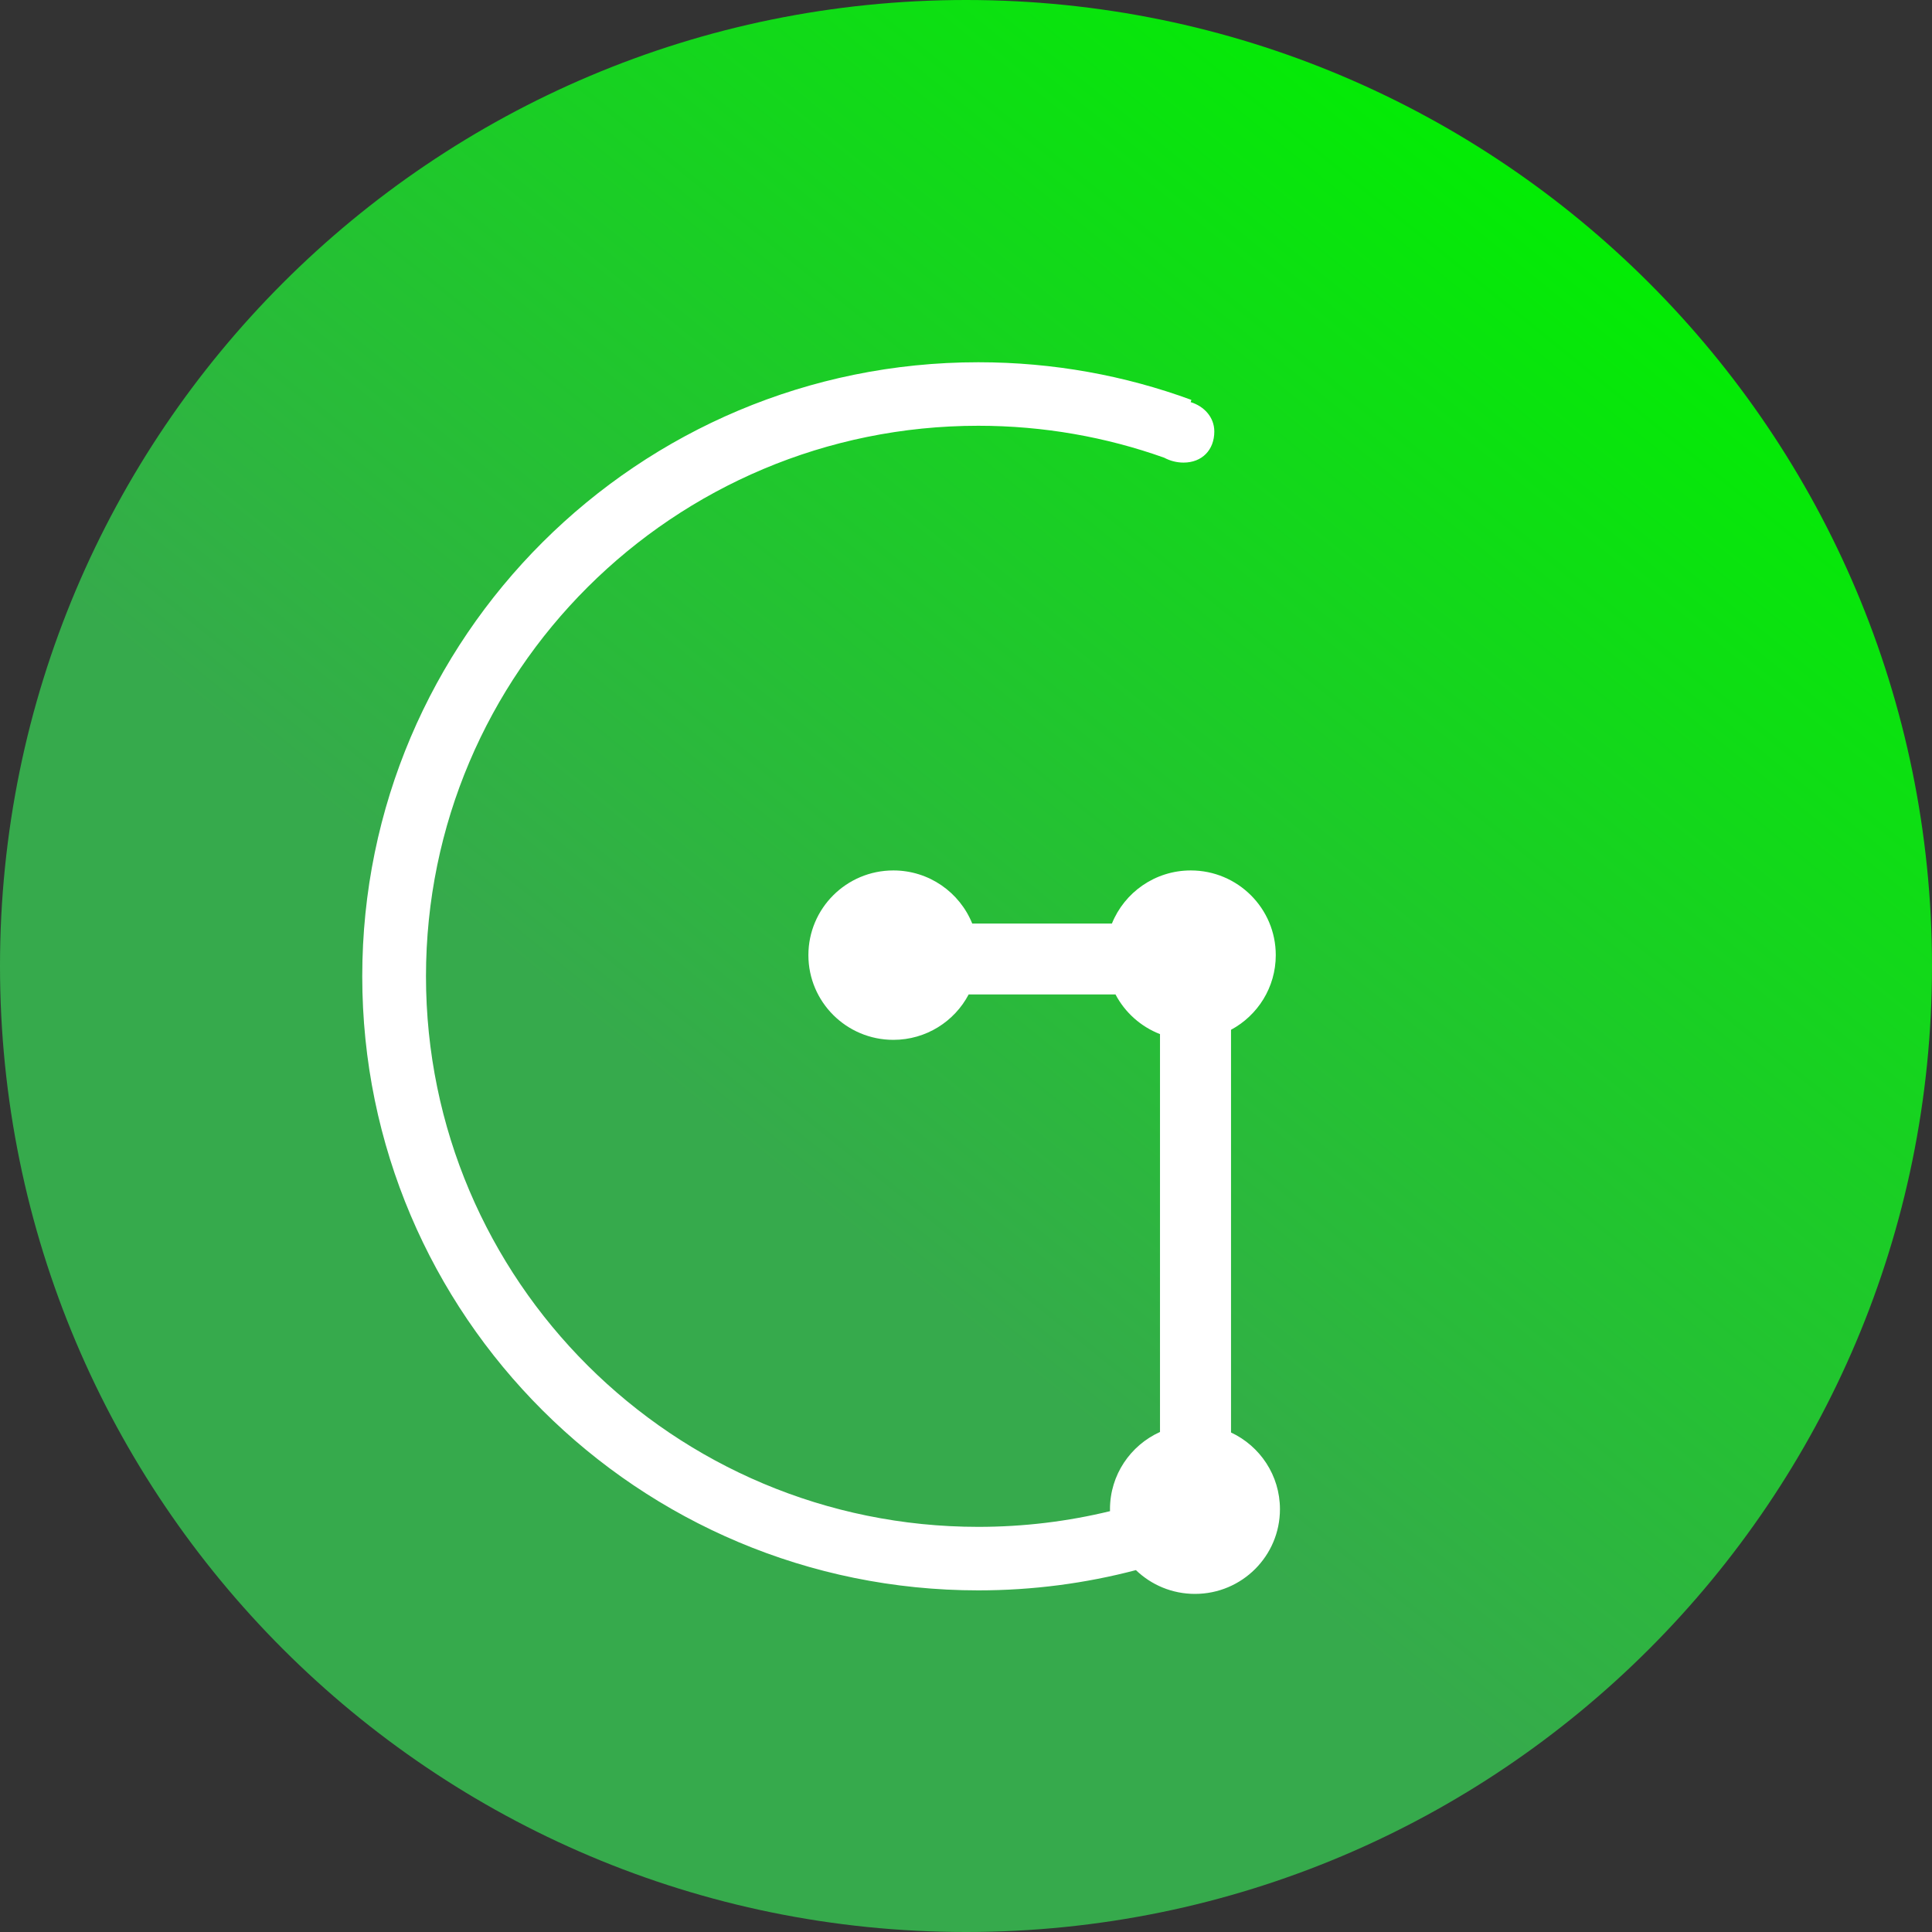
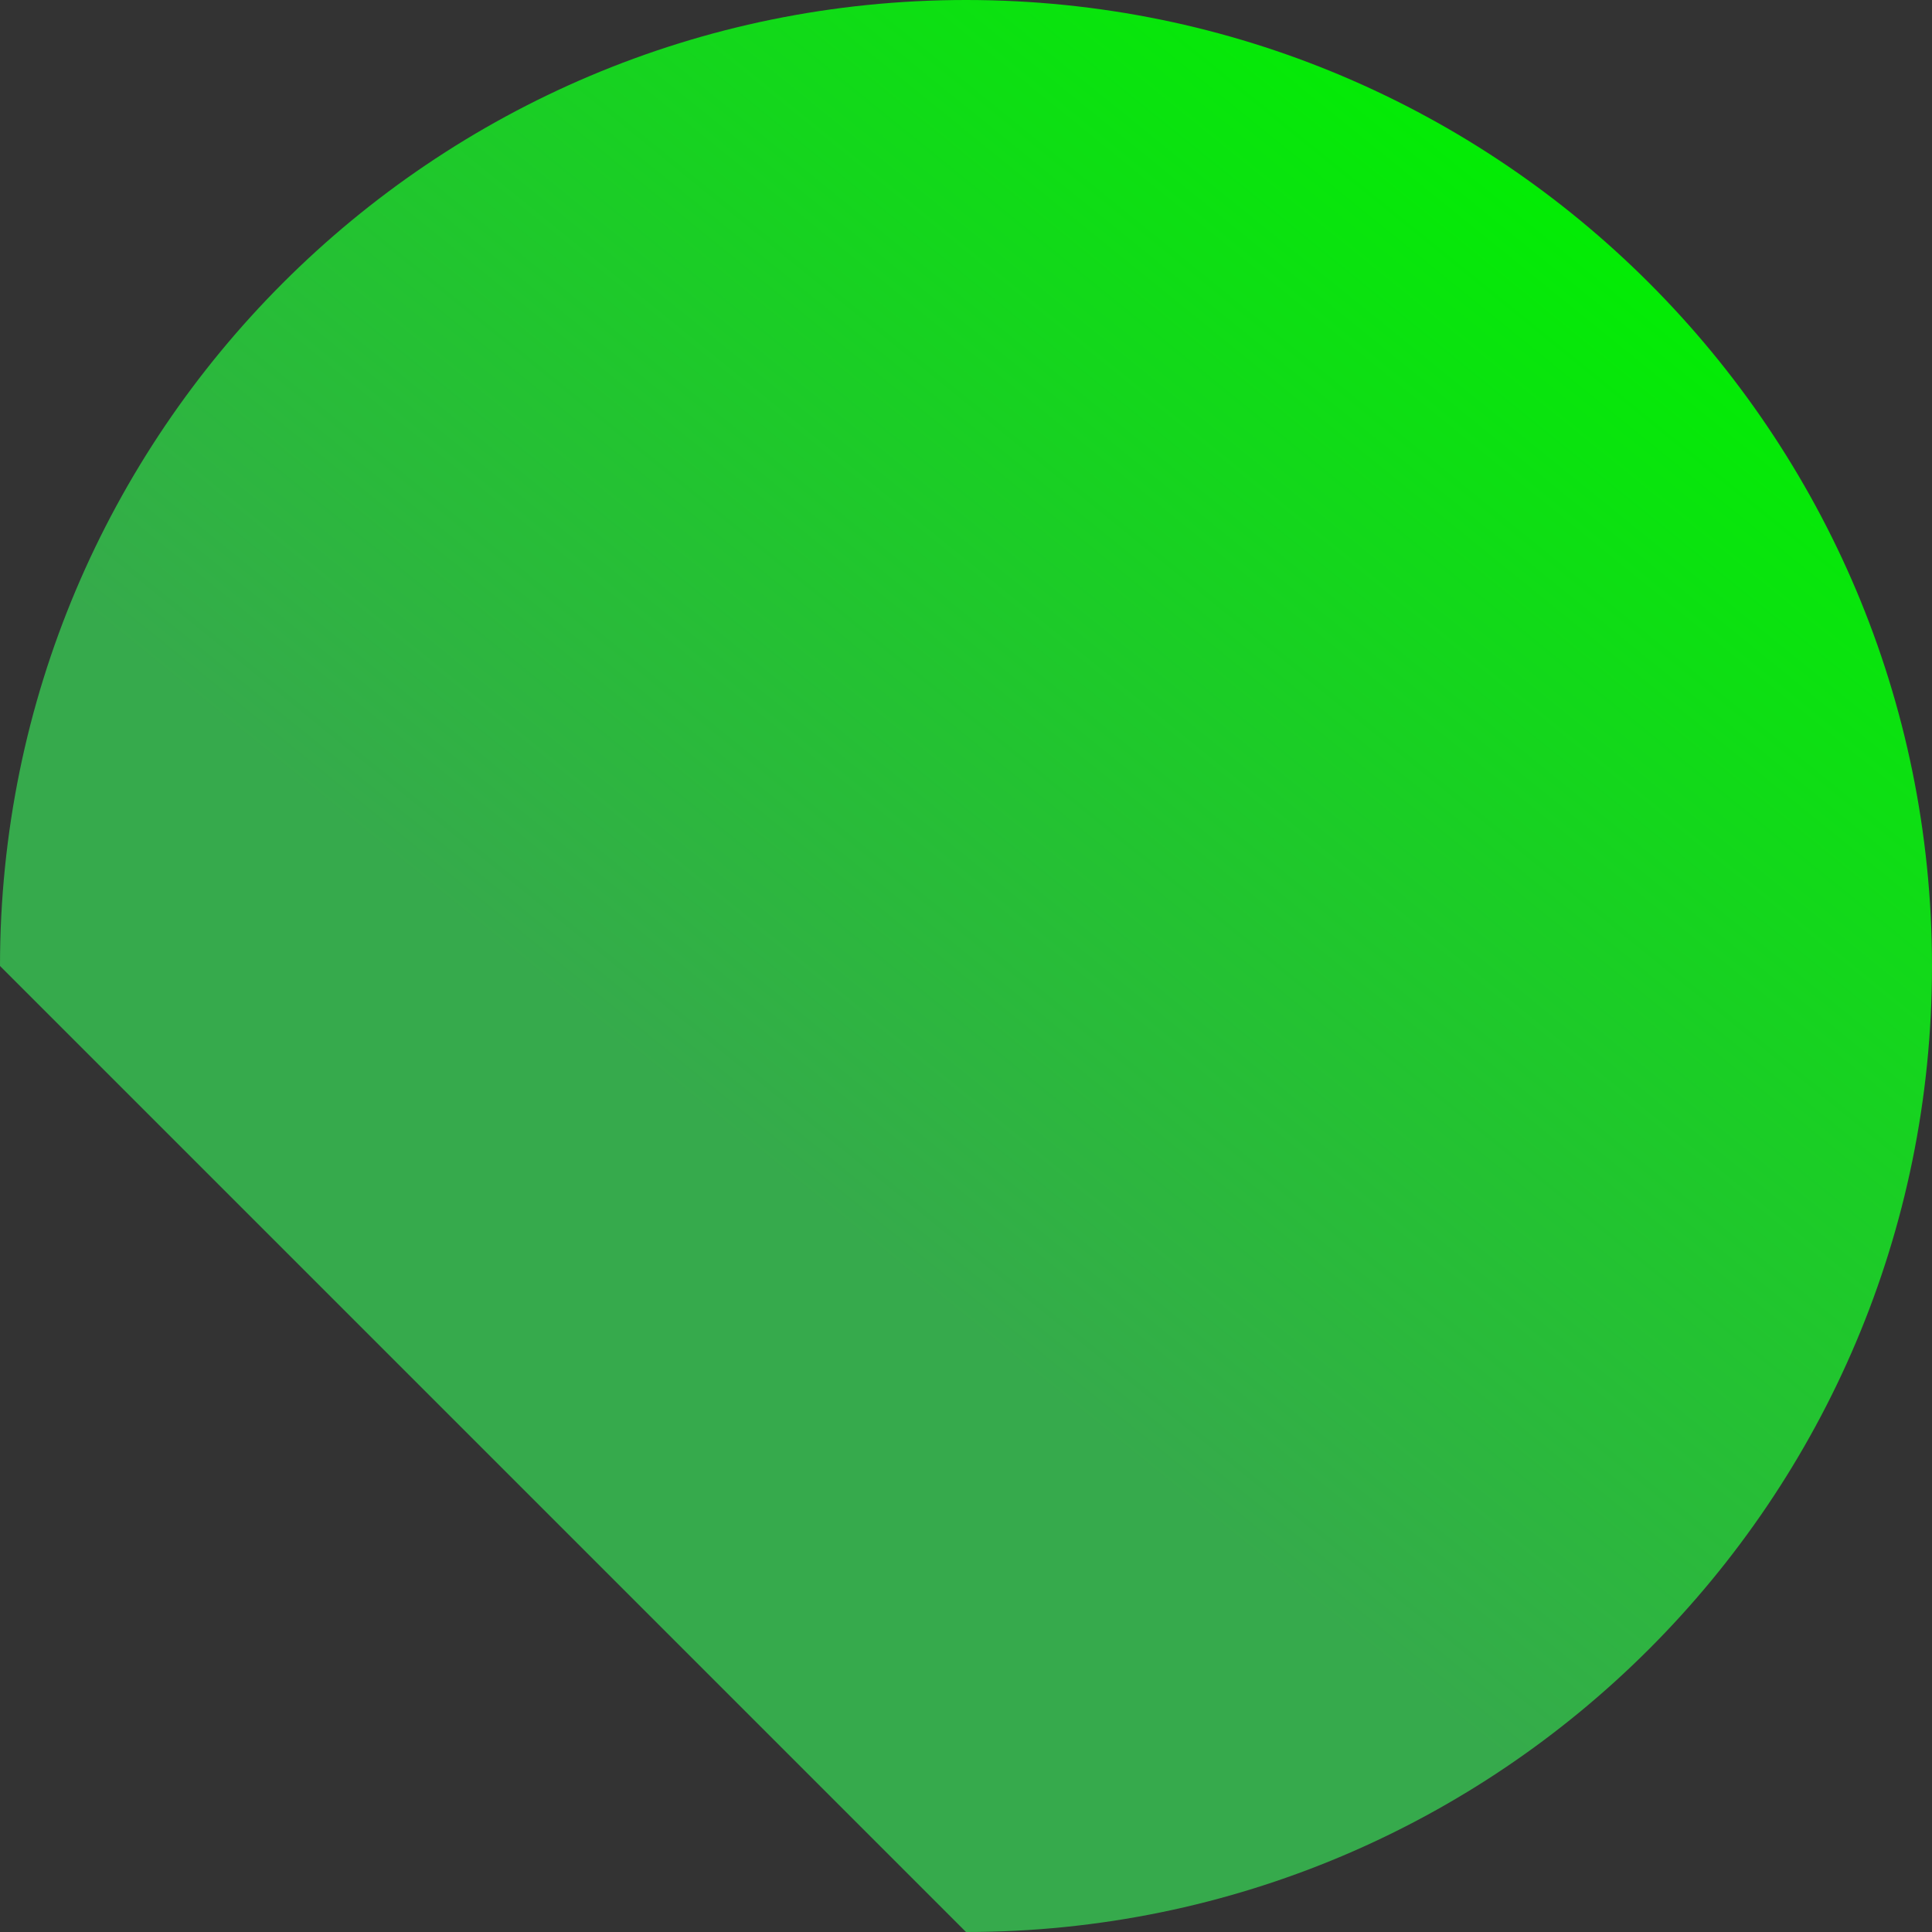
<svg xmlns="http://www.w3.org/2000/svg" width="80px" height="80px" viewBox="0 0 80 80" version="1.1">
  <rect x="0" y="0" width="80" height="80" fill="#333333" stroke="none" />
  <title>Group</title>
  <defs>
    <linearGradient x1="85%" y1="10%" x2="42.5%" y2="62.5%" id="linearGradient-1">
      <stop stop-color="#00F000" offset="0%" />
      <stop stop-color="#36AA4C" offset="100%" />
    </linearGradient>
  </defs>
  <g id="Page-1" stroke="none" stroke-width="1" fill="none" fill-rule="evenodd">
    <g id="logo" fill-rule="nonzero">
      <g id="Group">
-         <path d="M0,40 C0,17.908 17.908,0 40,0 C62.092,0 80,17.908 80,40 C80,62.092 62.092,80 40,80 C17.908,80 0,62.092 0,40 Z" id="Ellipse" fill="url(#linearGradient-1)" />
-         <path d="M48.21,18.954 C48.449,19.083 48.727,19.155 49.009,19.155 C49.773,19.155 50.282,18.631 50.282,17.868 C50.282,17.271 49.854,16.82 49.303,16.651 L49.333,16.559 C46.584,15.549 43.612,15 40.511,15 C26.422,15 15,26.384 15,40.427 C15,54.47 26.422,65.854 40.511,65.854 C42.767,65.854 44.953,65.562 47.036,65.015 C47.669,65.625 48.531,66 49.481,66 C51.425,66 53,64.43 53,62.493 C53,61.088 52.171,59.876 50.974,59.316 L50.974,42.641 C52.077,42.048 52.827,40.887 52.827,39.55 C52.827,37.613 51.252,36.043 49.308,36.043 C47.829,36.043 46.562,36.953 46.042,38.242 L40.258,38.242 C39.738,36.953 38.472,36.043 36.992,36.043 C35.049,36.043 33.474,37.613 33.474,39.55 C33.474,41.487 35.049,43.058 36.992,43.058 C38.347,43.058 39.523,42.295 40.111,41.177 L46.19,41.177 C46.583,41.924 47.238,42.512 48.033,42.82 L48.033,59.295 C46.812,59.846 45.962,61.07 45.962,62.493 L45.964,62.574 C44.215,62.999 42.387,63.224 40.511,63.224 C27.879,63.224 17.639,53.018 17.639,40.427 C17.639,27.837 27.879,17.63 40.511,17.63 C43.213,17.63 45.805,18.097 48.21,18.954 Z" id="Path" fill="#FFFFFF" />
+         <path d="M0,40 C0,17.908 17.908,0 40,0 C62.092,0 80,17.908 80,40 C80,62.092 62.092,80 40,80 Z" id="Ellipse" fill="url(#linearGradient-1)" />
      </g>
    </g>
  </g>
</svg>